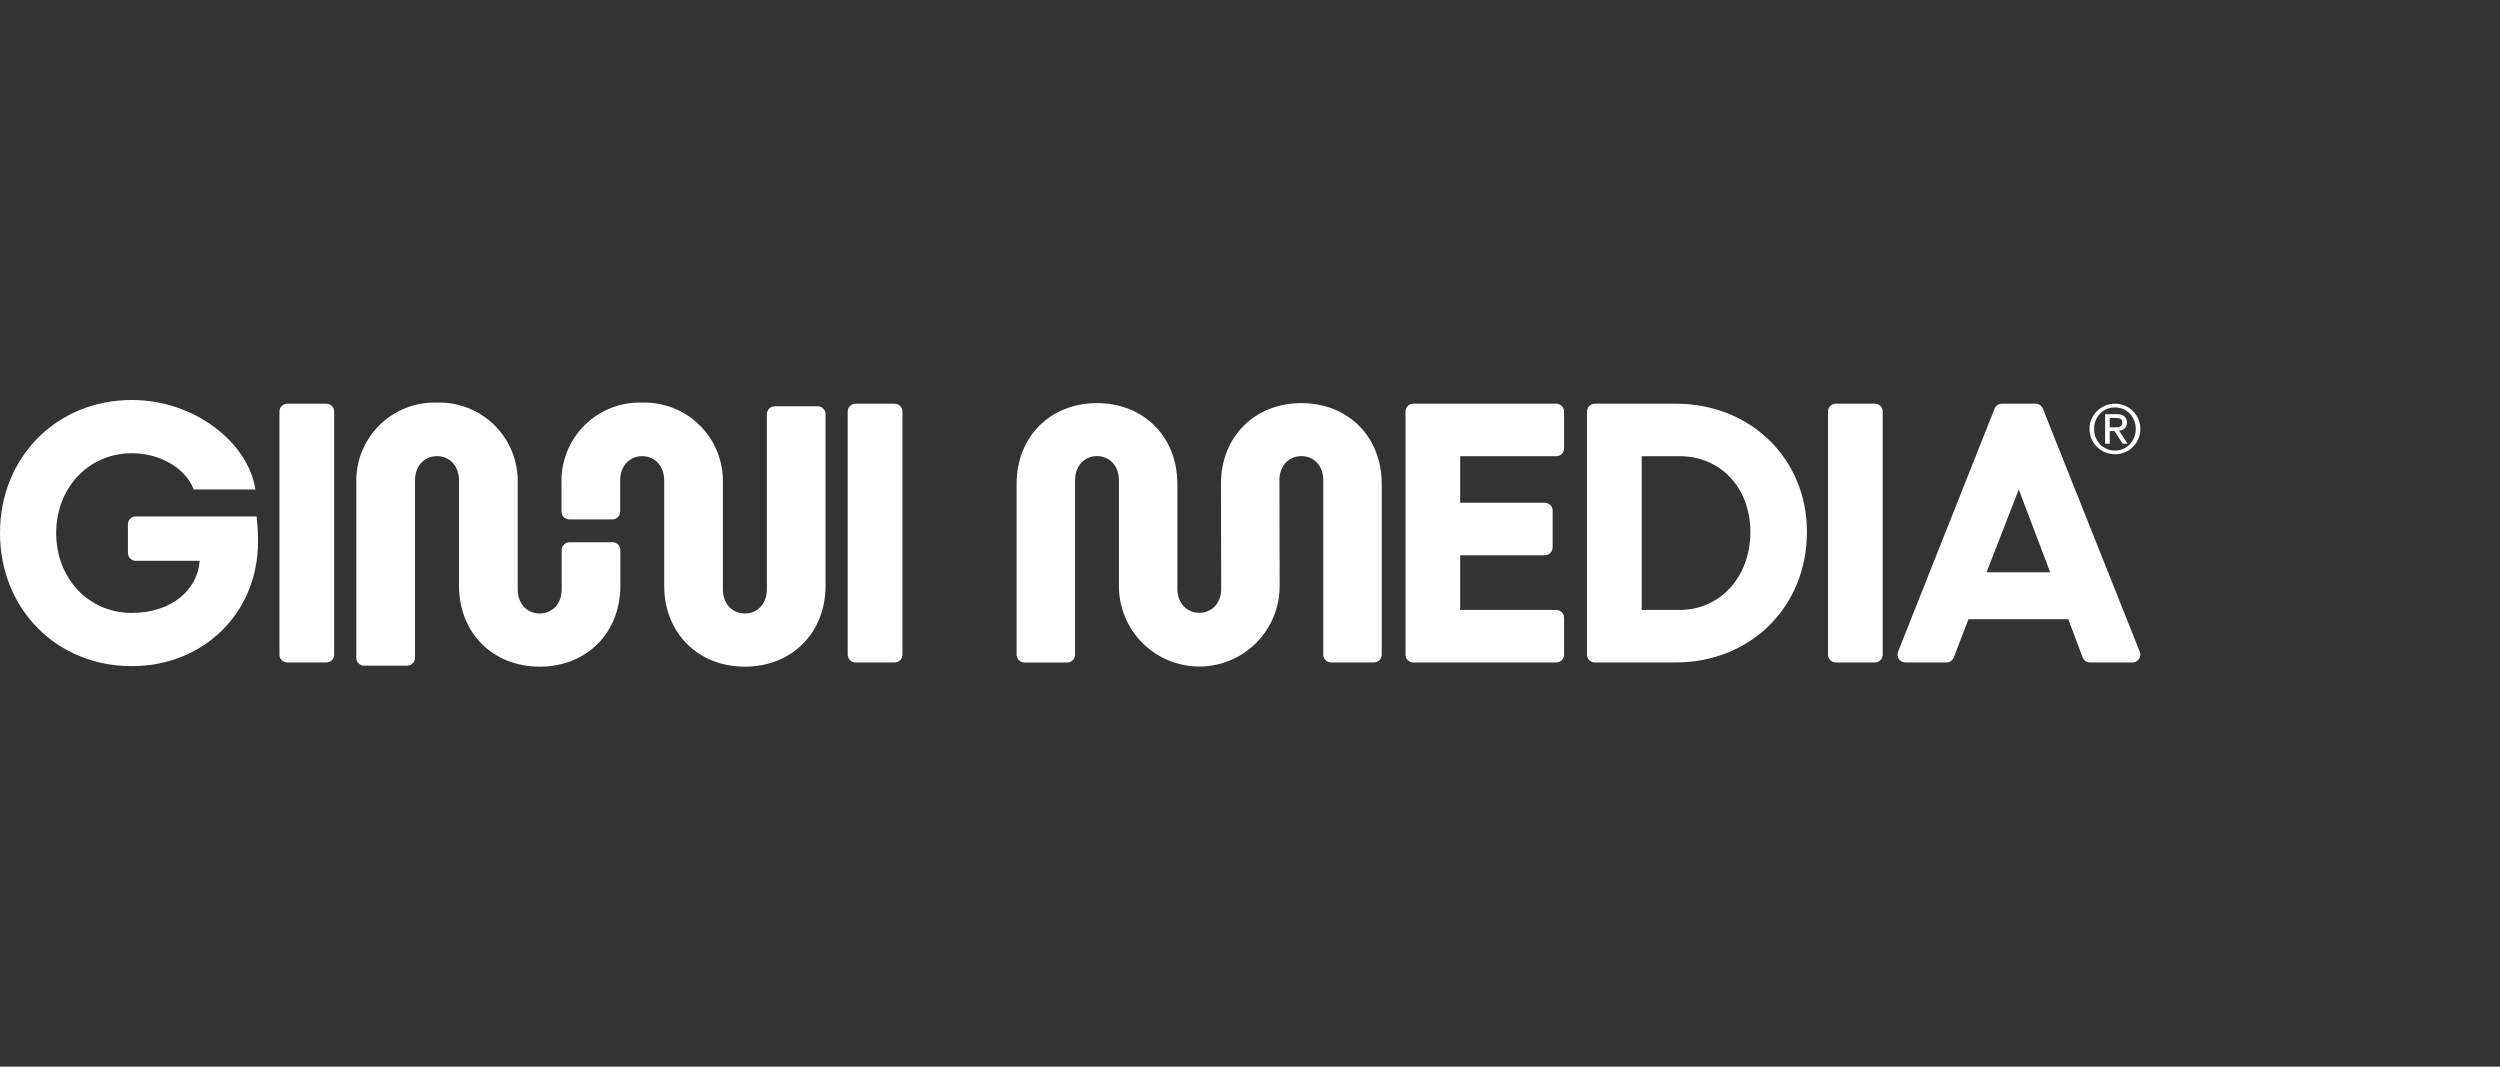
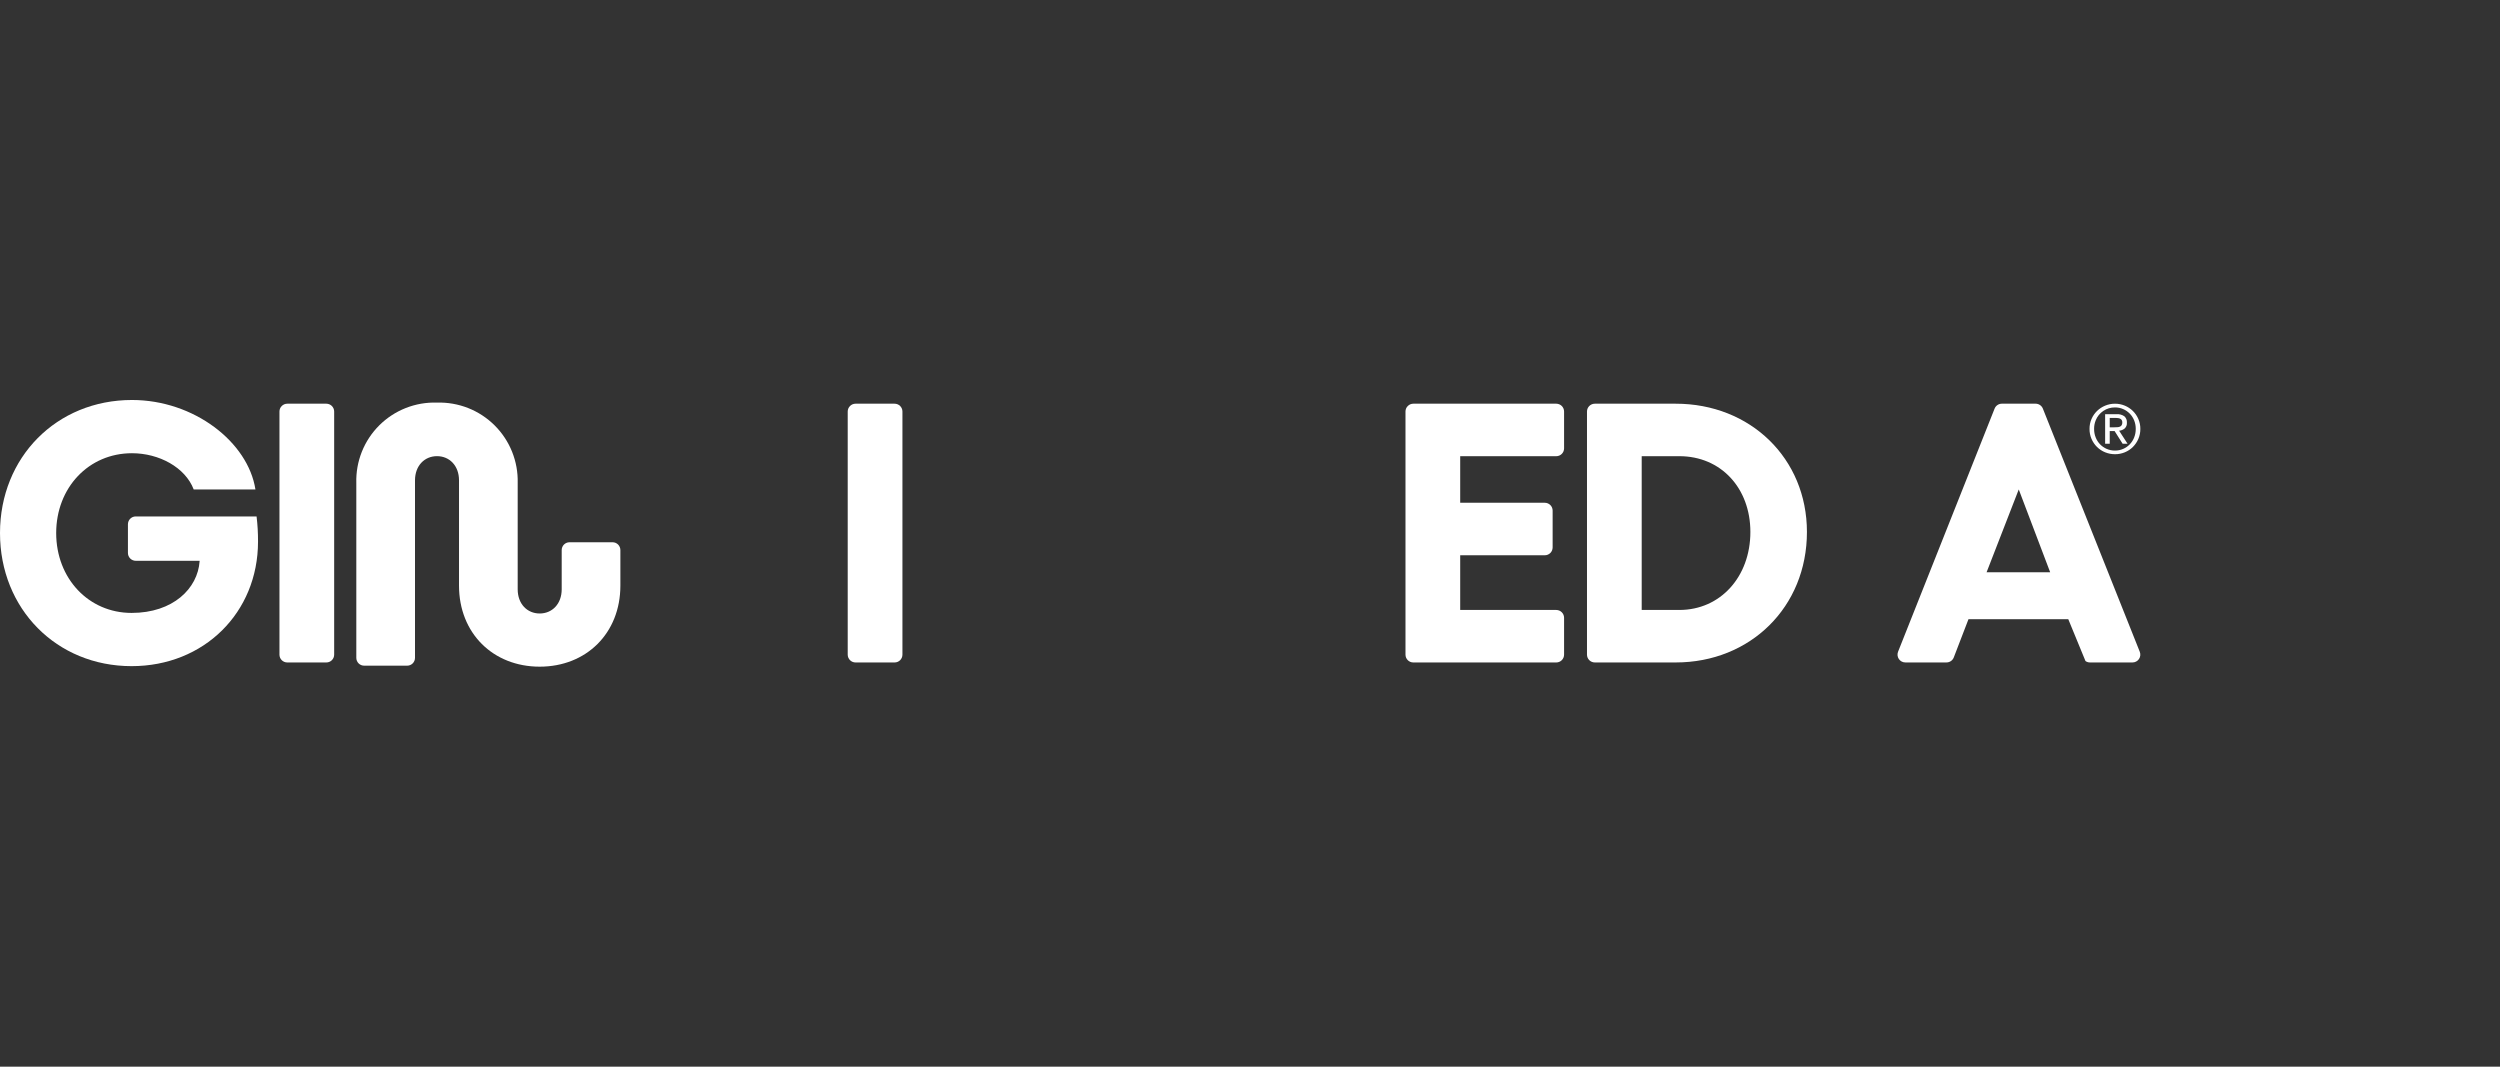
<svg xmlns="http://www.w3.org/2000/svg" fill="none" height="96" viewBox="0 0 225 96" width="225">
  <rect x="0" y="0" width="225" height="96" fill="#333333" stroke="none" />
  <g clip-path="url(#clip0_732_81)">
    <path d="M23.222 48.742C23.222 55.129 18.365 59.953 11.844 59.953C5.09 59.953 0 54.796 0 47.976C0 41.156 5.091 35.999 11.877 35.999C17.467 35.999 22.325 39.792 22.989 44.05H17.433C16.668 42.054 14.306 40.79 11.877 40.79C7.985 40.79 5.057 43.885 5.057 47.976C5.057 52.068 7.985 55.163 11.845 55.163C15.571 55.163 17.8 52.967 17.966 50.505V50.471H12.217C12.031 50.471 11.852 50.397 11.72 50.265C11.588 50.133 11.514 49.955 11.514 49.768V47.183C11.514 46.996 11.588 46.817 11.72 46.685C11.852 46.553 12.031 46.479 12.217 46.479H23.092C23.183 47.23 23.226 47.986 23.222 48.742V48.742Z" fill="white" />
    <path d="M30.075 37.037V58.918C30.075 59.105 30.001 59.284 29.869 59.416C29.737 59.548 29.558 59.622 29.372 59.622H25.855C25.668 59.622 25.489 59.548 25.357 59.416C25.225 59.284 25.151 59.105 25.151 58.918V37.037C25.151 36.851 25.225 36.672 25.357 36.54C25.489 36.408 25.668 36.333 25.855 36.333H29.372C29.558 36.334 29.737 36.408 29.869 36.54C30.001 36.672 30.075 36.851 30.075 37.037V37.037Z" fill="white" />
    <path d="M81.219 37.037V58.918C81.219 59.105 81.145 59.284 81.013 59.416C80.881 59.548 80.702 59.622 80.515 59.622H76.998C76.812 59.622 76.633 59.548 76.501 59.416C76.369 59.284 76.294 59.105 76.294 58.918V37.037C76.294 36.851 76.369 36.672 76.501 36.54C76.633 36.408 76.812 36.333 76.998 36.333H80.515C80.702 36.334 80.881 36.408 81.013 36.54C81.145 36.672 81.219 36.851 81.219 37.037Z" fill="white" />
    <path d="M140.767 37.037V40.354C140.767 40.541 140.693 40.719 140.561 40.851C140.429 40.983 140.25 41.058 140.064 41.058H131.418V45.249H139.034C139.22 45.249 139.399 45.324 139.531 45.456C139.663 45.587 139.737 45.766 139.737 45.953V49.27C139.737 49.457 139.663 49.636 139.531 49.768C139.399 49.9 139.22 49.974 139.034 49.974H131.418V54.897H140.064C140.25 54.897 140.429 54.972 140.561 55.104C140.693 55.236 140.767 55.414 140.767 55.601V58.918C140.767 59.105 140.693 59.284 140.561 59.416C140.429 59.548 140.25 59.622 140.064 59.622H127.198C127.011 59.622 126.832 59.548 126.7 59.416C126.568 59.284 126.494 59.105 126.494 58.918V37.037C126.494 36.851 126.568 36.672 126.7 36.54C126.832 36.408 127.011 36.334 127.198 36.333H140.064C140.25 36.334 140.429 36.408 140.561 36.54C140.693 36.672 140.767 36.851 140.767 37.037V37.037Z" fill="white" />
    <path d="M162.624 47.877C162.624 54.63 157.534 59.621 150.813 59.621H143.532C143.346 59.621 143.167 59.547 143.035 59.415C142.903 59.283 142.829 59.104 142.829 58.917V37.037C142.829 36.851 142.903 36.672 143.035 36.54C143.167 36.408 143.346 36.334 143.532 36.333H150.813C157.534 36.332 162.624 41.257 162.624 47.877ZM157.534 47.877C157.534 43.917 154.872 41.057 151.146 41.057H147.753V54.896H151.146C154.839 54.896 157.534 51.903 157.534 47.877Z" fill="white" />
-     <path d="M169.444 37.037V58.918C169.444 59.011 169.426 59.102 169.391 59.188C169.355 59.273 169.303 59.351 169.238 59.416C169.173 59.481 169.095 59.533 169.01 59.569C168.924 59.604 168.833 59.622 168.74 59.622H165.223C165.037 59.622 164.858 59.548 164.726 59.416C164.594 59.284 164.52 59.105 164.52 58.918V37.037C164.52 36.851 164.594 36.672 164.726 36.54C164.858 36.408 165.037 36.334 165.223 36.333H168.74C168.833 36.333 168.924 36.352 169.01 36.387C169.095 36.422 169.173 36.474 169.238 36.54C169.303 36.605 169.355 36.682 169.391 36.768C169.426 36.853 169.444 36.945 169.444 37.037V37.037Z" fill="white" />
-     <path d="M186.145 55.729H177.163L175.84 59.17C175.788 59.303 175.698 59.417 175.581 59.497C175.464 59.577 175.325 59.62 175.183 59.62H171.479C171.364 59.62 171.251 59.592 171.15 59.538C171.048 59.484 170.962 59.407 170.897 59.312C170.833 59.217 170.793 59.107 170.78 58.993C170.767 58.879 170.783 58.764 170.825 58.657L179.513 36.776C179.565 36.645 179.655 36.533 179.771 36.454C179.888 36.375 180.026 36.332 180.166 36.332H183.204C183.345 36.332 183.483 36.375 183.599 36.453C183.716 36.532 183.806 36.645 183.858 36.775L192.579 58.657C192.622 58.764 192.637 58.879 192.625 58.993C192.613 59.108 192.572 59.217 192.508 59.312C192.444 59.407 192.357 59.485 192.255 59.539C192.154 59.593 192.04 59.621 191.926 59.621H188.094C187.951 59.621 187.811 59.577 187.694 59.496C187.576 59.414 187.486 59.299 187.436 59.165L186.145 55.729ZM184.515 51.503L181.688 44.05L178.793 51.503H184.515Z" fill="white" />
-     <path d="M117.121 36.281C112.946 36.281 109.888 39.273 109.888 43.548L109.908 52.983C109.908 54.298 109.053 55.153 107.935 55.153C106.817 55.153 105.962 54.298 105.962 52.983V43.548C105.962 39.273 102.904 36.281 98.729 36.281C94.553 36.281 91.496 39.273 91.496 43.548V58.921C91.496 59.108 91.57 59.287 91.702 59.419C91.834 59.55 92.013 59.625 92.199 59.625H96.053C96.24 59.625 96.418 59.55 96.55 59.419C96.682 59.287 96.756 59.108 96.756 58.921V43.219C96.756 41.904 97.611 41.049 98.729 41.049C99.847 41.049 100.702 41.904 100.702 43.219V52.753C100.702 54.672 101.464 56.511 102.82 57.868C104.177 59.224 106.017 59.986 107.935 59.986C109.853 59.986 111.693 59.224 113.05 57.868C114.406 56.511 115.168 54.672 115.168 52.753L115.148 43.219C115.148 41.904 116.003 41.049 117.121 41.049C118.239 41.049 119.094 41.904 119.094 43.219V58.915C119.094 59.101 119.168 59.281 119.3 59.413C119.432 59.544 119.611 59.619 119.798 59.619H123.652C123.838 59.619 124.017 59.544 124.149 59.413C124.281 59.281 124.355 59.101 124.355 58.915V43.548C124.354 39.273 121.297 36.281 117.121 36.281Z" fill="white" />
-     <path d="M65.058 43.463V53.035C65.058 54.356 65.916 55.214 67.039 55.214C68.161 55.214 69.019 54.355 69.019 53.035V37.268C69.019 37.081 69.093 36.903 69.225 36.77C69.357 36.639 69.536 36.564 69.723 36.564H73.597C73.783 36.565 73.962 36.639 74.094 36.771C74.226 36.903 74.3 37.082 74.3 37.268V52.705C74.3 56.996 71.23 60 67.038 60C62.846 60 59.777 56.996 59.777 52.705V43.232C59.777 41.911 58.919 41.054 57.797 41.054C56.674 41.054 55.816 41.912 55.816 43.232V46.042C55.816 46.229 55.742 46.407 55.61 46.539C55.478 46.671 55.299 46.745 55.112 46.745H51.238C51.052 46.745 50.873 46.671 50.741 46.539C50.609 46.407 50.535 46.228 50.535 46.042V43.464C50.508 42.504 50.677 41.549 51.033 40.658C51.389 39.766 51.923 38.957 52.603 38.279C53.283 37.602 54.095 37.071 54.988 36.72C55.882 36.368 56.837 36.203 57.797 36.234C58.755 36.206 59.71 36.373 60.601 36.725C61.493 37.078 62.304 37.609 62.983 38.286C63.663 38.962 64.198 39.77 64.554 40.661C64.911 41.551 65.083 42.504 65.058 43.463V43.463Z" fill="white" />
+     <path d="M186.145 55.729H177.163L175.84 59.17C175.788 59.303 175.698 59.417 175.581 59.497C175.464 59.577 175.325 59.62 175.183 59.62H171.479C171.364 59.62 171.251 59.592 171.15 59.538C171.048 59.484 170.962 59.407 170.897 59.312C170.833 59.217 170.793 59.107 170.78 58.993C170.767 58.879 170.783 58.764 170.825 58.657L179.513 36.776C179.565 36.645 179.655 36.533 179.771 36.454C179.888 36.375 180.026 36.332 180.166 36.332H183.204C183.345 36.332 183.483 36.375 183.599 36.453C183.716 36.532 183.806 36.645 183.858 36.775L192.579 58.657C192.622 58.764 192.637 58.879 192.625 58.993C192.613 59.108 192.572 59.217 192.508 59.312C192.444 59.407 192.357 59.485 192.255 59.539C192.154 59.593 192.04 59.621 191.926 59.621H188.094C187.951 59.621 187.811 59.577 187.694 59.496L186.145 55.729ZM184.515 51.503L181.688 44.05L178.793 51.503H184.515Z" fill="white" />
    <path d="M46.592 43.463V53.035C46.592 54.356 47.45 55.214 48.572 55.214C49.695 55.214 50.553 54.355 50.553 53.035V49.507C50.553 49.414 50.571 49.323 50.606 49.237C50.642 49.152 50.693 49.075 50.758 49.009C50.824 48.944 50.901 48.892 50.987 48.856C51.072 48.821 51.163 48.803 51.256 48.803H55.13C55.223 48.803 55.314 48.821 55.4 48.856C55.485 48.892 55.562 48.944 55.628 49.009C55.693 49.074 55.745 49.152 55.78 49.237C55.816 49.323 55.834 49.414 55.834 49.507V52.706C55.834 56.996 52.764 60 48.572 60C44.38 60 41.311 56.996 41.311 52.705V43.232C41.311 41.911 40.452 41.054 39.33 41.054C38.208 41.054 37.35 41.912 37.35 43.232V59.207C37.35 59.299 37.331 59.391 37.296 59.476C37.261 59.561 37.209 59.639 37.144 59.704C37.078 59.77 37.001 59.821 36.915 59.857C36.83 59.892 36.738 59.91 36.646 59.91H32.772C32.585 59.91 32.406 59.836 32.274 59.704C32.142 59.572 32.068 59.393 32.068 59.207V43.463C32.041 42.504 32.21 41.549 32.566 40.657C32.922 39.766 33.456 38.957 34.137 38.279C34.817 37.602 35.629 37.072 36.522 36.72C37.415 36.368 38.37 36.203 39.33 36.234C40.288 36.206 41.243 36.373 42.135 36.725C43.027 37.078 43.837 37.609 44.517 38.285C45.197 38.962 45.731 39.77 46.088 40.66C46.445 41.551 46.616 42.504 46.592 43.463V43.463Z" fill="white" />
    <path d="M188.239 37.703C188.356 37.434 188.525 37.19 188.735 36.985C188.946 36.781 189.193 36.619 189.465 36.508C189.745 36.392 190.046 36.333 190.35 36.334C190.653 36.333 190.953 36.392 191.232 36.508C191.778 36.732 192.215 37.161 192.449 37.703C192.572 37.985 192.634 38.29 192.631 38.597C192.635 38.91 192.573 39.22 192.449 39.507C192.332 39.778 192.165 40.023 191.956 40.231C191.749 40.436 191.503 40.598 191.232 40.708C190.952 40.823 190.652 40.881 190.35 40.879C190.047 40.88 189.746 40.822 189.465 40.708C189.192 40.599 188.945 40.436 188.735 40.231C188.524 40.024 188.356 39.778 188.239 39.507C188.115 39.22 188.053 38.91 188.057 38.597C188.054 38.29 188.116 37.985 188.239 37.703V37.703ZM188.613 39.373C188.703 39.603 188.838 39.812 189.008 39.99C189.178 40.166 189.38 40.305 189.604 40.401C189.84 40.502 190.093 40.553 190.349 40.551C190.603 40.553 190.853 40.502 191.086 40.401C191.309 40.305 191.51 40.165 191.679 39.99C191.849 39.812 191.984 39.603 192.074 39.373C192.171 39.126 192.22 38.863 192.217 38.597C192.219 38.337 192.171 38.079 192.074 37.837C191.984 37.61 191.851 37.404 191.681 37.229C191.512 37.054 191.309 36.914 191.085 36.818C190.853 36.717 190.602 36.666 190.349 36.668C189.975 36.664 189.609 36.773 189.299 36.982C188.988 37.19 188.749 37.488 188.612 37.836C188.515 38.078 188.467 38.336 188.469 38.596C188.466 38.862 188.515 39.126 188.613 39.374V39.373ZM190.49 37.277C190.739 37.258 190.987 37.324 191.193 37.466C191.272 37.537 191.333 37.626 191.373 37.725C191.412 37.824 191.429 37.931 191.421 38.038C191.429 38.135 191.416 38.232 191.381 38.324C191.346 38.415 191.292 38.497 191.221 38.564C191.078 38.68 190.904 38.75 190.721 38.764L191.481 39.938H191.037L190.313 38.794H189.876V39.935H189.462V37.277L190.49 37.277ZM190.307 38.457C190.401 38.457 190.489 38.454 190.572 38.448C190.649 38.444 190.724 38.428 190.794 38.398C190.858 38.371 190.912 38.325 190.95 38.267C190.992 38.193 191.012 38.107 191.007 38.021C191.011 37.947 190.994 37.873 190.957 37.808C190.924 37.756 190.878 37.714 190.824 37.686C190.765 37.657 190.701 37.637 190.635 37.629C190.566 37.618 190.496 37.613 190.425 37.613H189.876V38.459L190.307 38.457Z" fill="white" />
  </g>
  <defs>
    <clipPath id="clip0_732_81">
      <rect fill="white" height="24" transform="translate(0 36)" width="192.632" />
    </clipPath>
  </defs>
</svg>